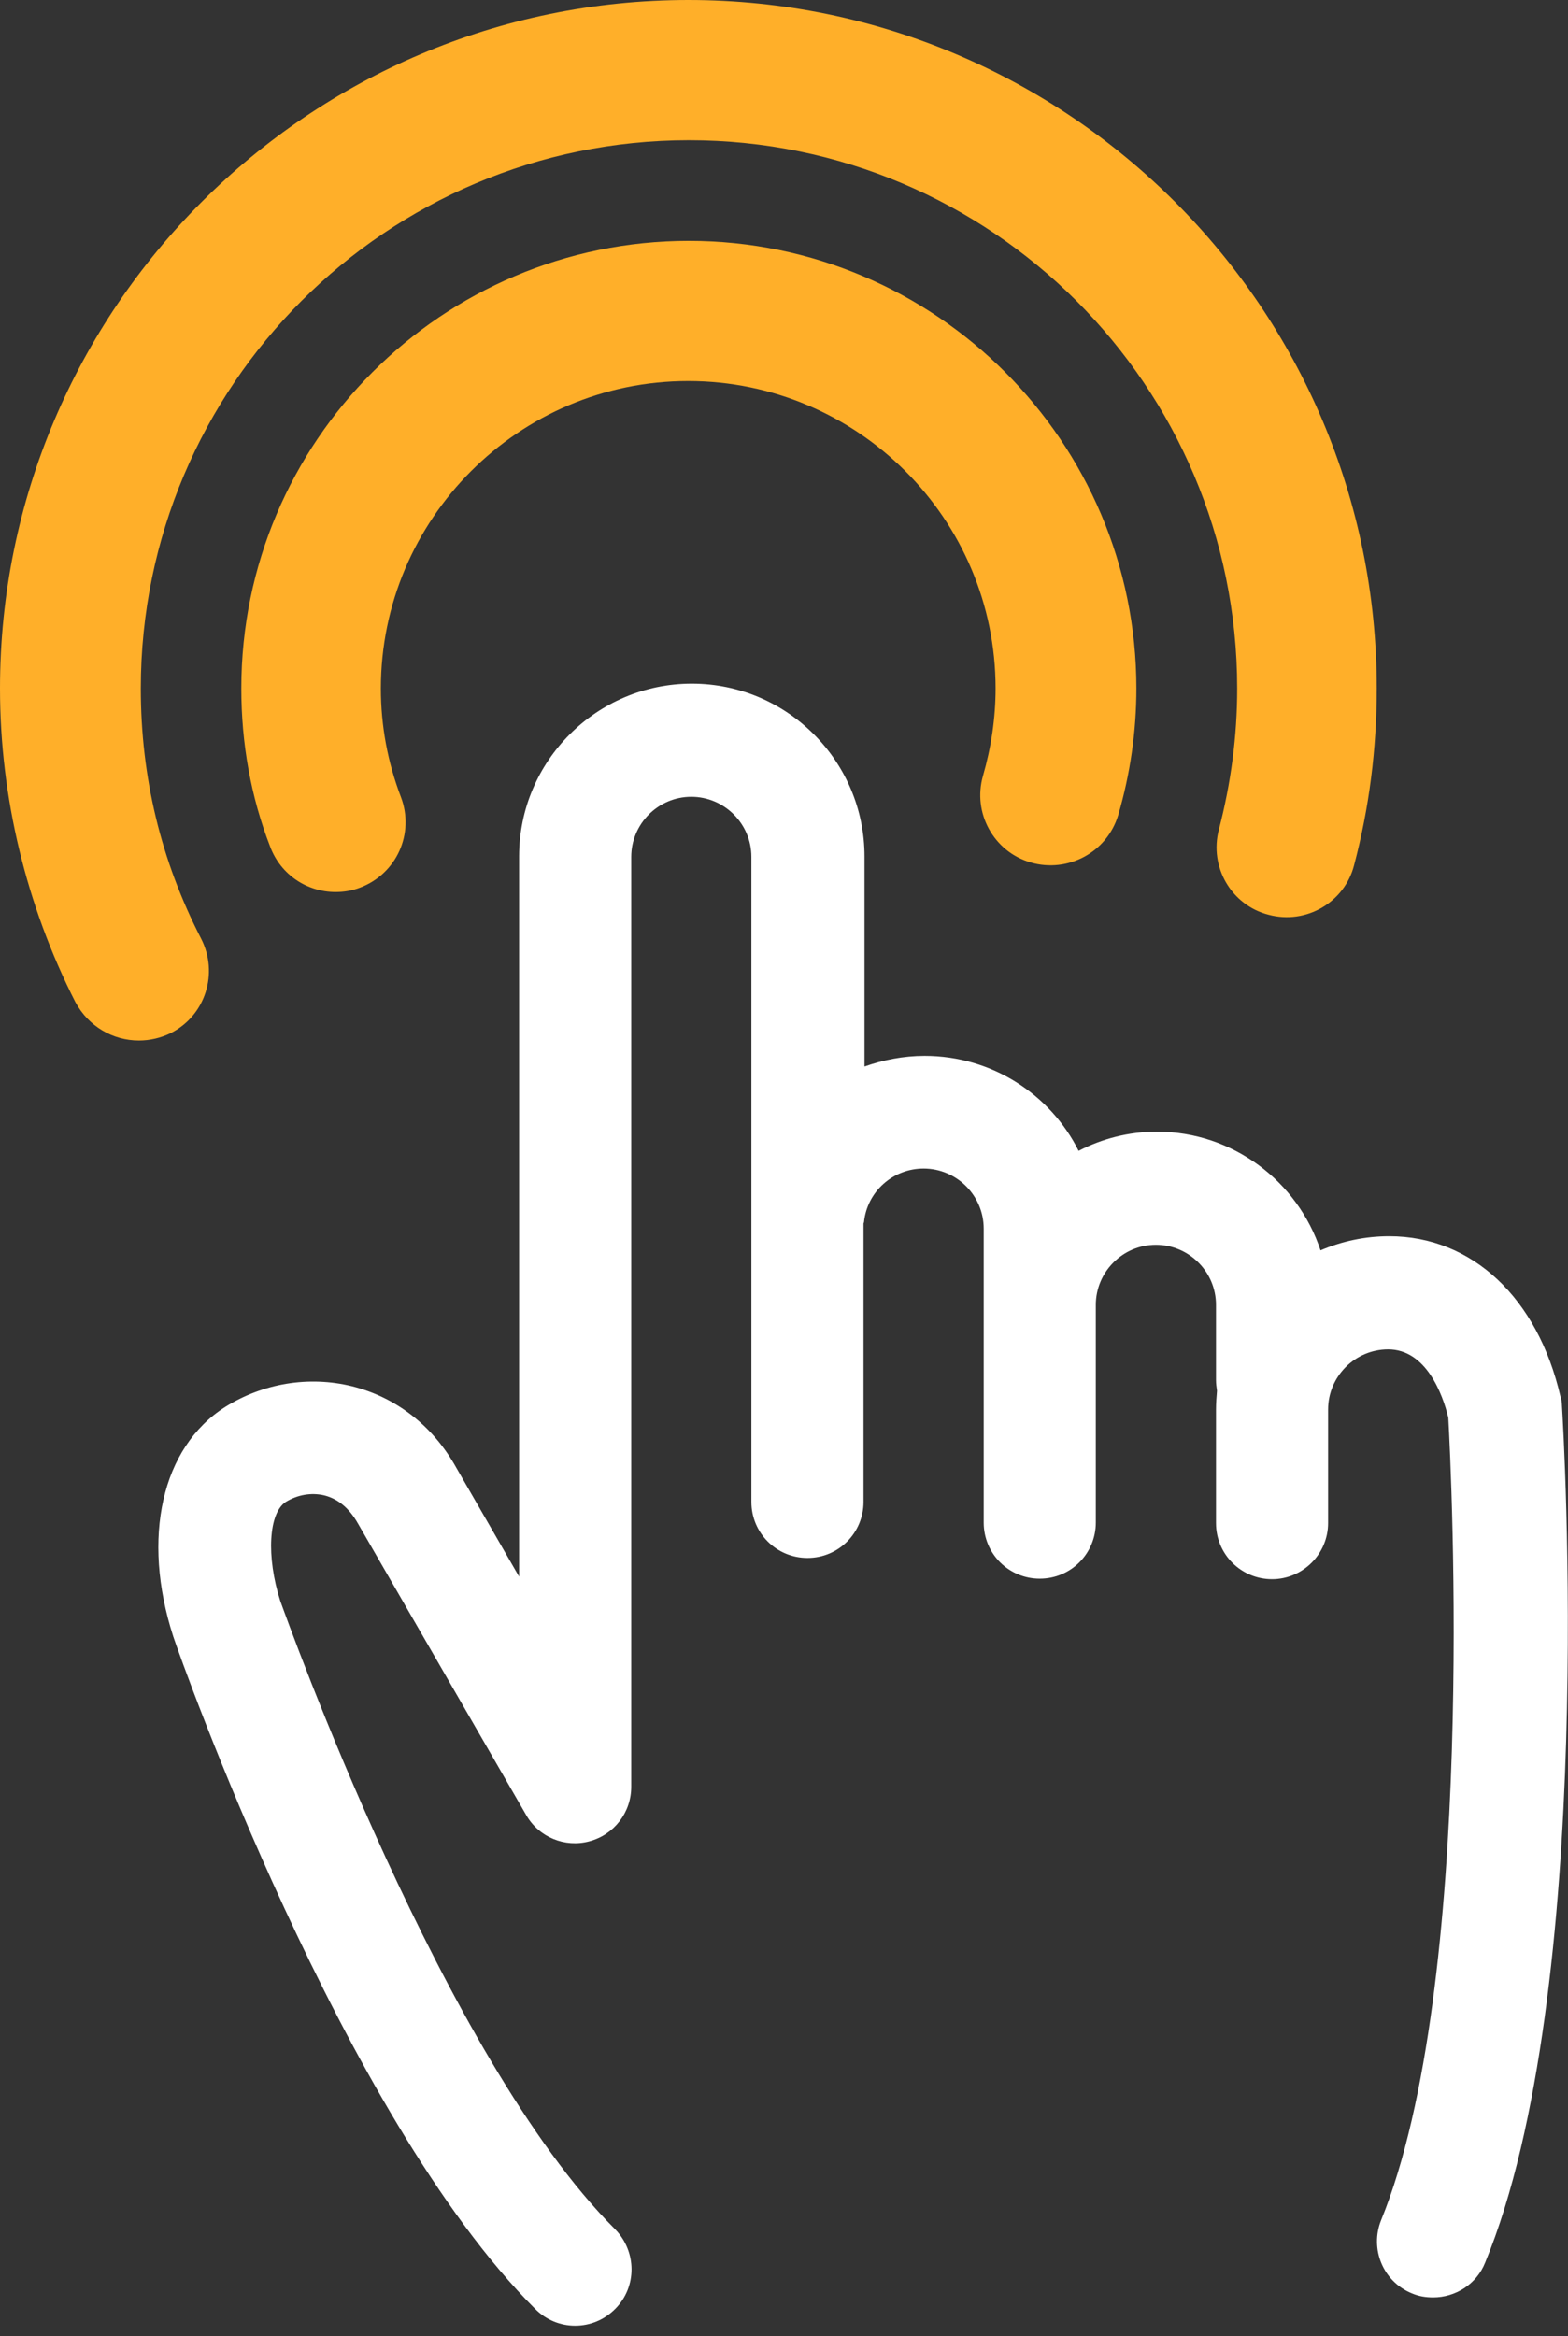
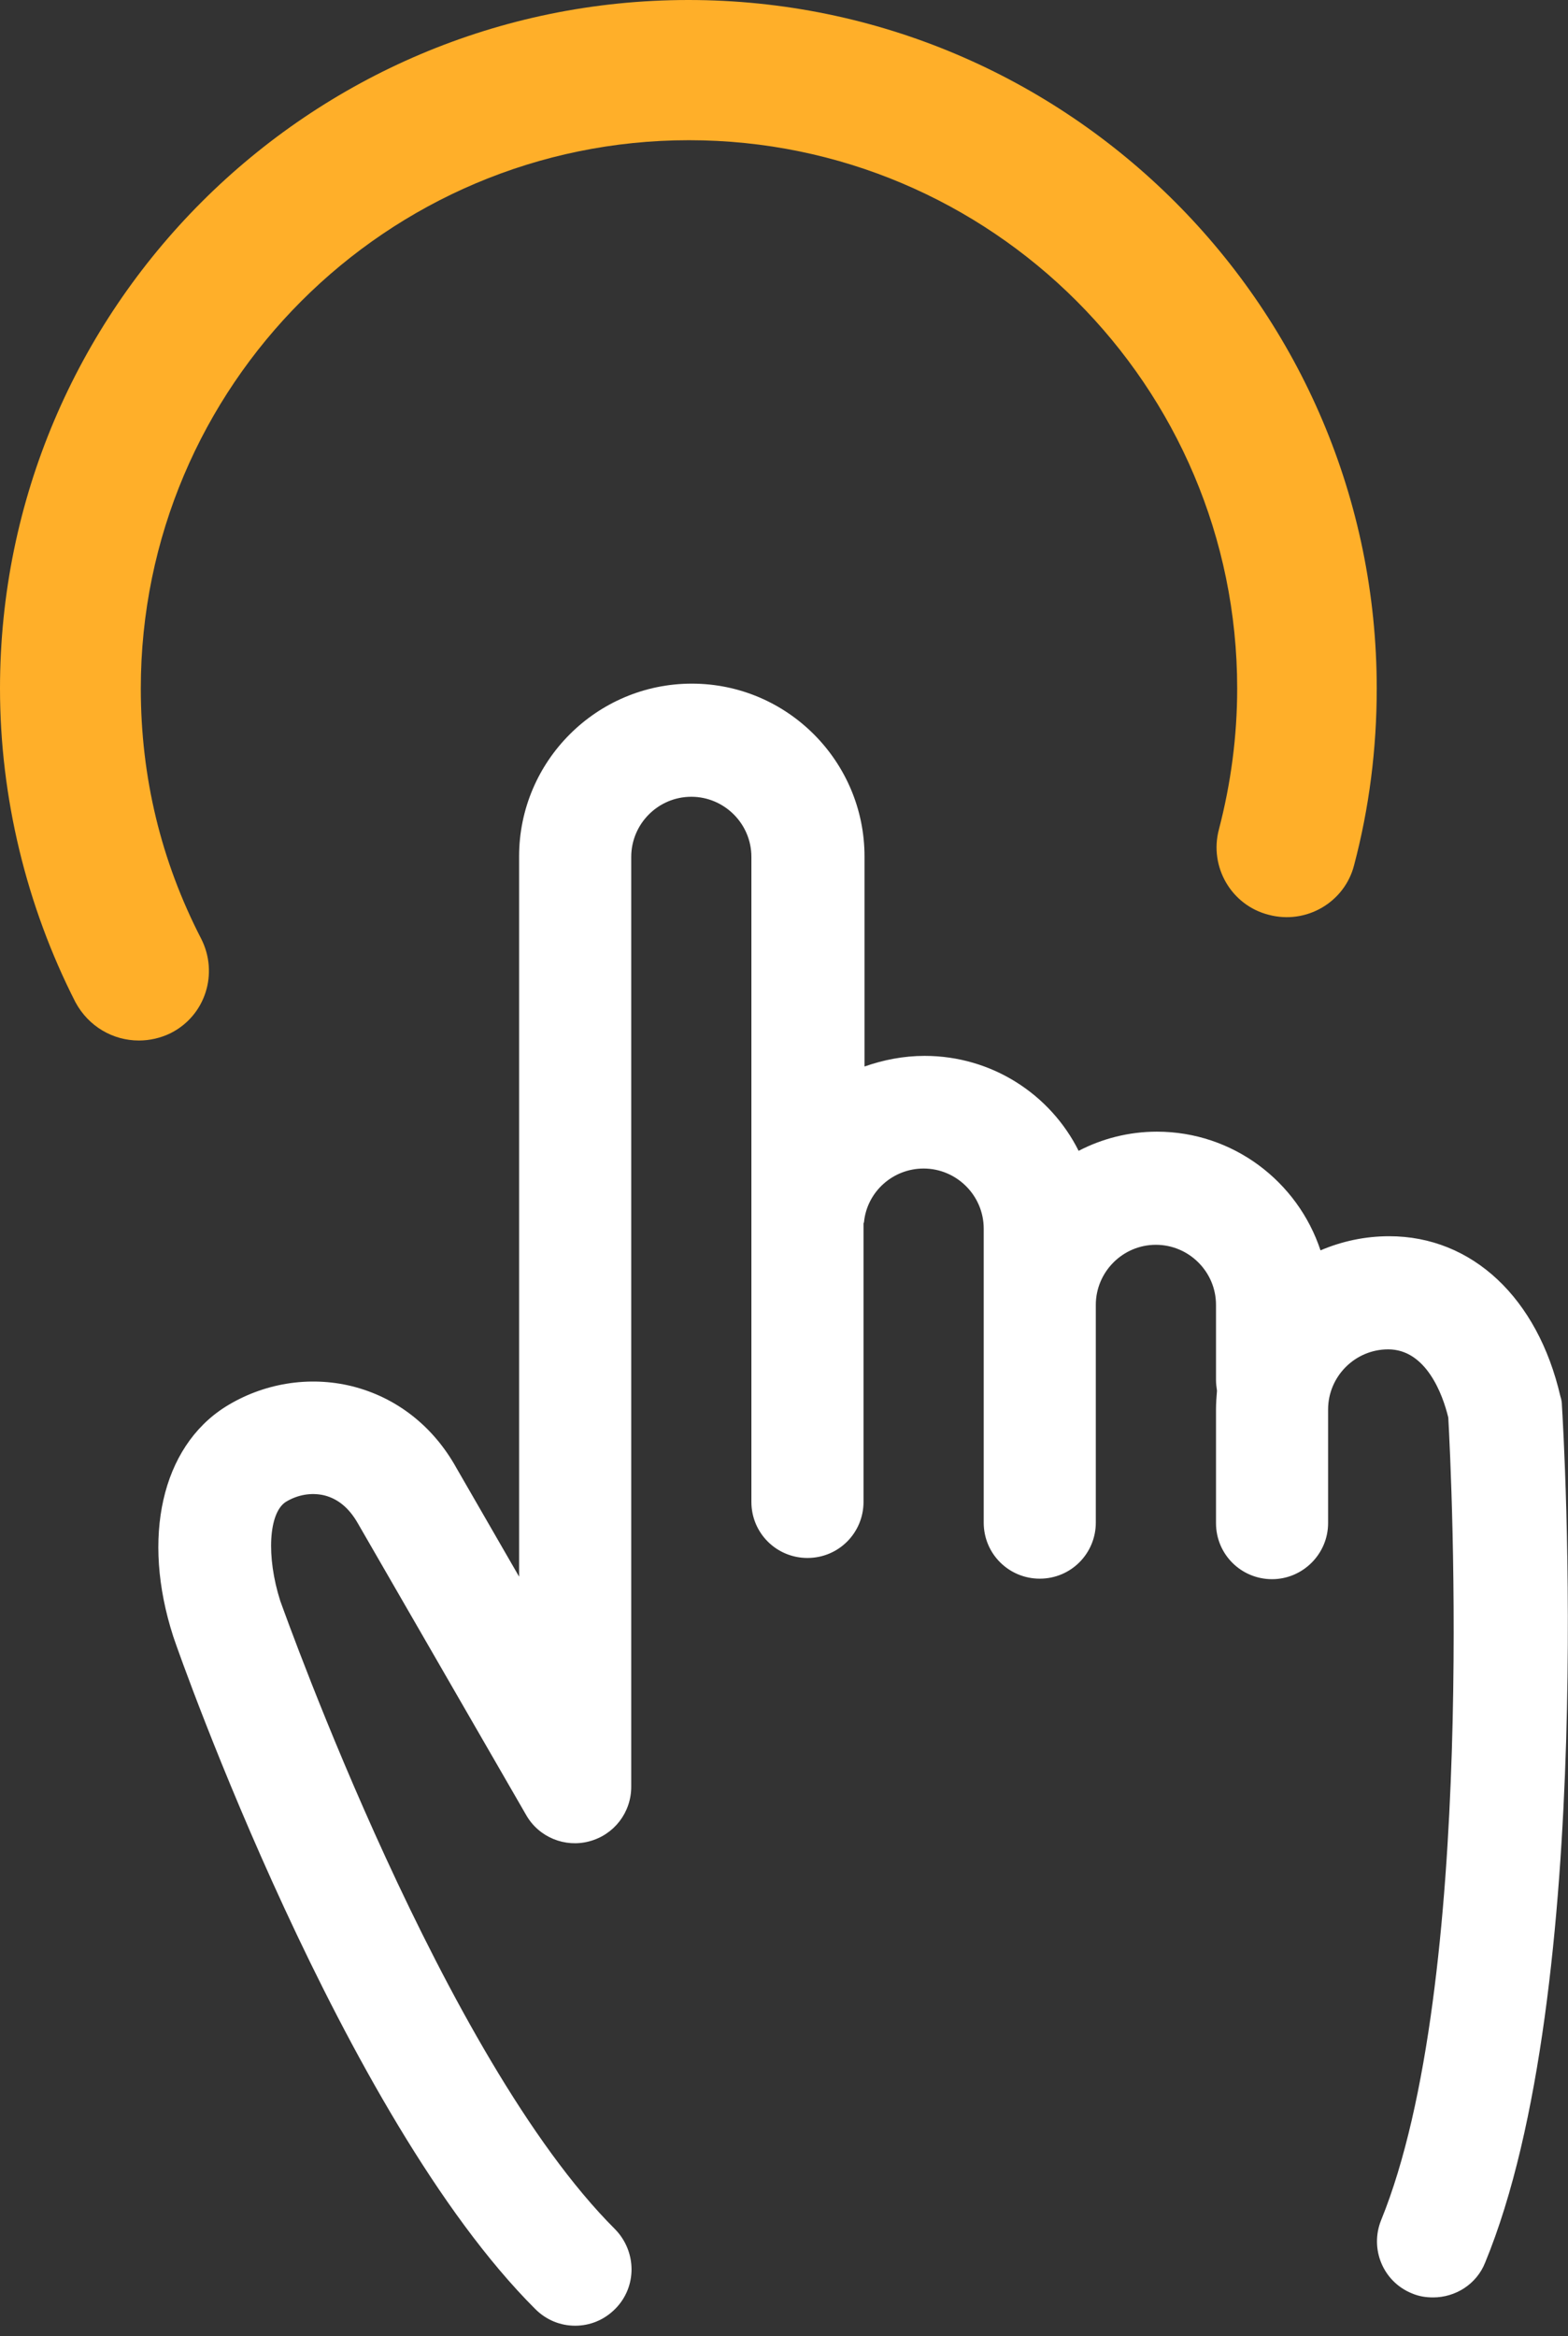
<svg xmlns="http://www.w3.org/2000/svg" width="49" height="73" viewBox="0 0 49 73" fill="none">
  <rect x="0" y="0" width="49" height="73" fill="#333333" stroke="none" />
-   <path fill-rule="evenodd" clip-rule="evenodd" d="M32.212 26.949C33.371 27.283 34.589 26.635 34.942 25.476C35.316 24.2 35.512 22.864 35.512 21.509C35.512 13.811 29.246 7.526 21.526 7.526C13.826 7.526 7.541 13.791 7.541 21.509C7.541 23.218 7.835 24.887 8.444 26.458C8.778 27.342 9.603 27.872 10.487 27.872C10.742 27.872 10.998 27.833 11.253 27.735C12.393 27.303 12.962 26.046 12.53 24.907C12.117 23.827 11.902 22.688 11.902 21.509C11.902 16.227 16.203 11.906 21.507 11.906C26.791 11.906 31.112 16.207 31.112 21.509C31.112 22.432 30.974 23.355 30.719 24.239C30.385 25.398 31.053 26.615 32.212 26.949L32.212 26.949Z" fill="#FFAF29" />
  <path fill-rule="evenodd" clip-rule="evenodd" d="M48.81 43.914C48.81 43.819 48.794 43.724 48.762 43.63C48.052 40.552 46.001 38.627 43.413 38.627C42.655 38.627 41.929 38.785 41.266 39.069C40.556 36.922 38.536 35.36 36.153 35.36C35.27 35.36 34.433 35.581 33.707 35.959C32.824 34.192 30.993 32.992 28.894 32.992C28.231 32.992 27.6 33.119 27.016 33.324V26.759C27.016 23.791 24.602 21.361 21.619 21.361C18.652 21.361 16.222 23.776 16.222 26.759V49.264L14.265 45.871C13.539 44.561 12.387 43.661 10.999 43.314C9.657 42.983 8.221 43.219 7.038 43.961C5.049 45.224 4.418 48.049 5.412 51.126C5.412 51.142 5.428 51.158 5.428 51.174C5.633 51.789 10.699 66.135 16.727 72.148C17.074 72.495 17.516 72.669 17.974 72.669C18.431 72.669 18.873 72.495 19.221 72.148C19.915 71.454 19.899 70.349 19.221 69.654C13.855 64.304 8.979 50.621 8.758 50.022C8.316 48.633 8.395 47.275 8.931 46.928C9.294 46.707 9.72 46.628 10.131 46.723C10.573 46.834 10.92 47.133 11.188 47.607L16.443 56.713C16.838 57.408 17.658 57.739 18.416 57.534C19.189 57.329 19.726 56.634 19.726 55.829V26.774C19.726 25.748 20.562 24.896 21.604 24.896C22.629 24.896 23.481 25.733 23.481 26.774V46.928C23.481 47.907 24.27 48.68 25.233 48.68C26.212 48.68 26.985 47.891 26.985 46.928V38.232C26.985 38.216 27 38.201 27 38.185C27.095 37.238 27.9 36.512 28.863 36.512C29.888 36.512 30.741 37.348 30.741 38.39V40.773V42.651V47.575C30.741 48.554 31.53 49.327 32.492 49.327C33.471 49.327 34.244 48.538 34.244 47.575V42.651V40.773C34.244 39.747 35.08 38.895 36.122 38.895C37.148 38.895 38 39.731 38 40.773V43.125C38 43.235 38.016 43.346 38.031 43.456C38.016 43.645 38 43.835 38 44.04V47.591C38 48.57 38.789 49.343 39.751 49.343C40.714 49.343 41.503 48.554 41.503 47.591V44.04C41.503 43.014 42.34 42.162 43.381 42.162C44.565 42.162 45.085 43.567 45.259 44.293C45.354 46.013 46.158 62.016 43.16 69.371C42.797 70.27 43.223 71.296 44.123 71.659C44.344 71.754 44.565 71.785 44.785 71.785C45.48 71.785 46.143 71.375 46.411 70.696C49.914 62.205 48.857 44.656 48.81 43.914V43.914Z" fill="white" />
  <path fill-rule="evenodd" clip-rule="evenodd" d="M4.341 32.512C4.675 32.512 5.029 32.434 5.343 32.276C6.424 31.726 6.836 30.41 6.286 29.33C5.029 26.894 4.4 24.281 4.4 21.511C4.4 12.062 12.082 4.381 21.531 4.381C30.981 4.381 38.662 12.062 38.662 21.511C38.662 23.004 38.466 24.477 38.092 25.912C37.778 27.09 38.485 28.288 39.644 28.583C40.823 28.898 42.022 28.19 42.316 27.031C42.788 25.244 43.023 23.397 43.023 21.511C43.023 9.646 33.377 1.21903e-05 21.512 1.21903e-05C9.646 1.21903e-05 -0 9.646 -0 21.511C-0 24.91 0.825 28.308 2.357 31.314C2.77 32.08 3.536 32.512 4.341 32.512L4.341 32.512Z" fill="#FFAF29" />
</svg>